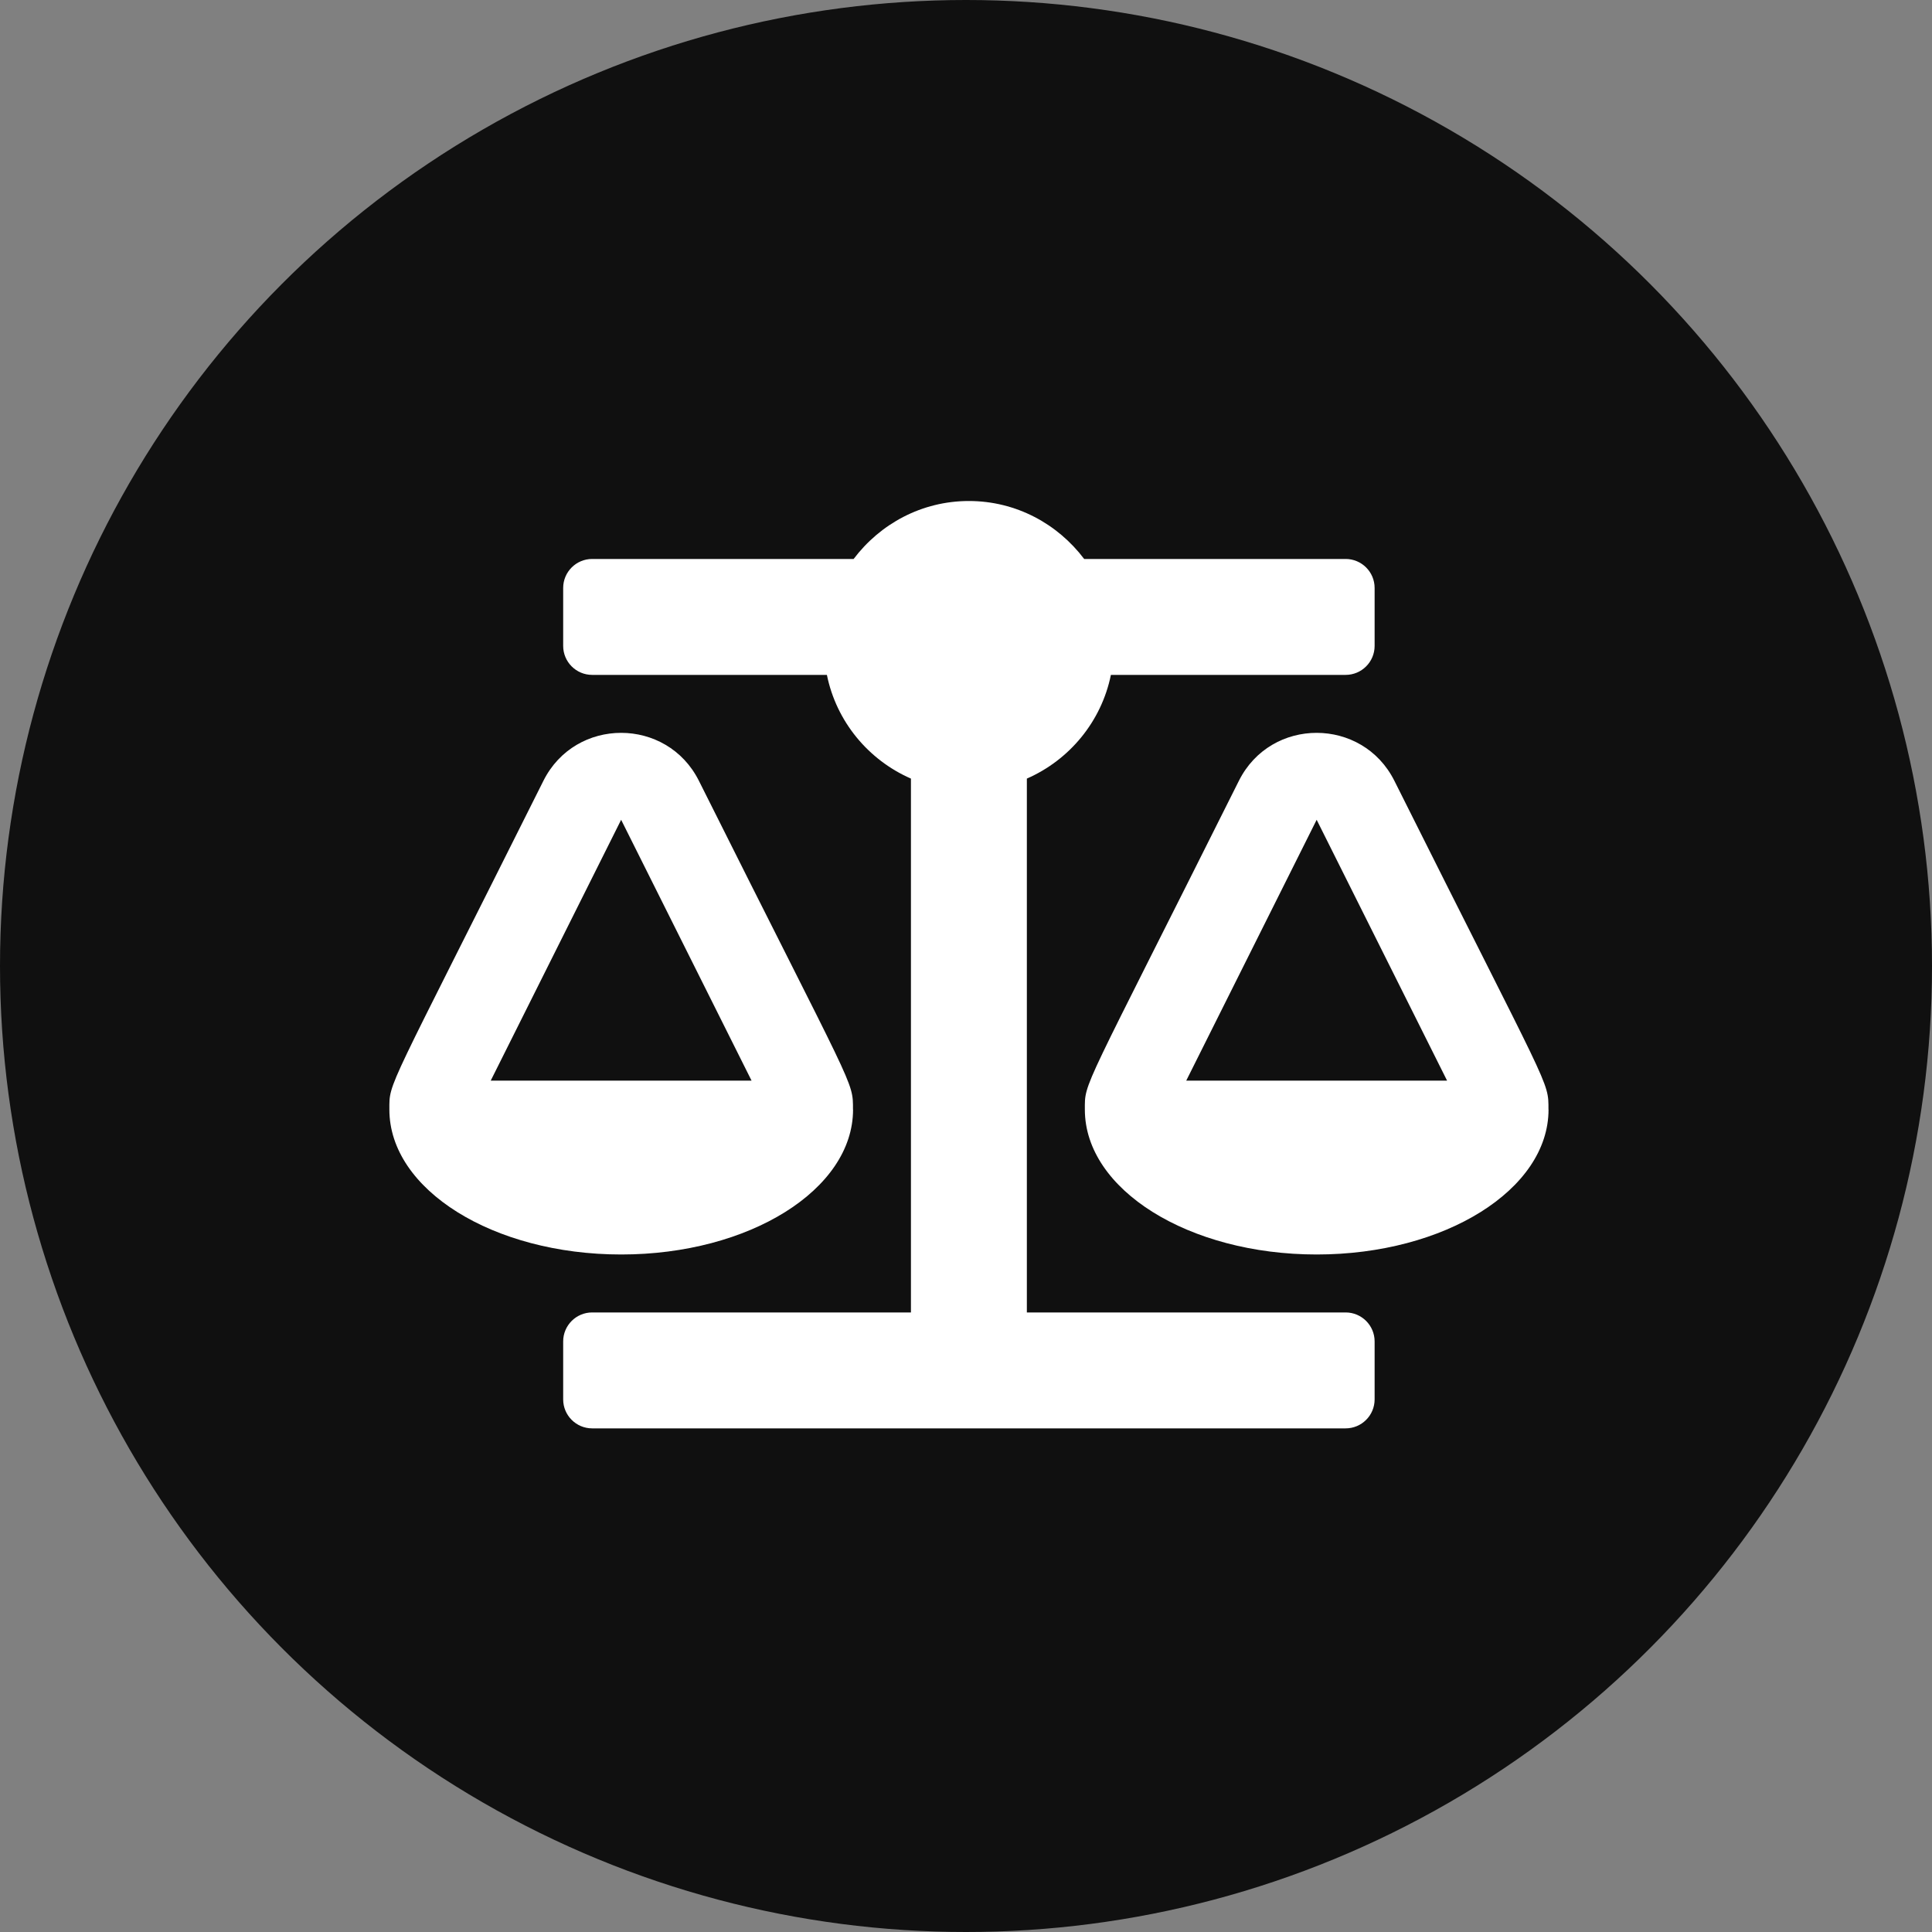
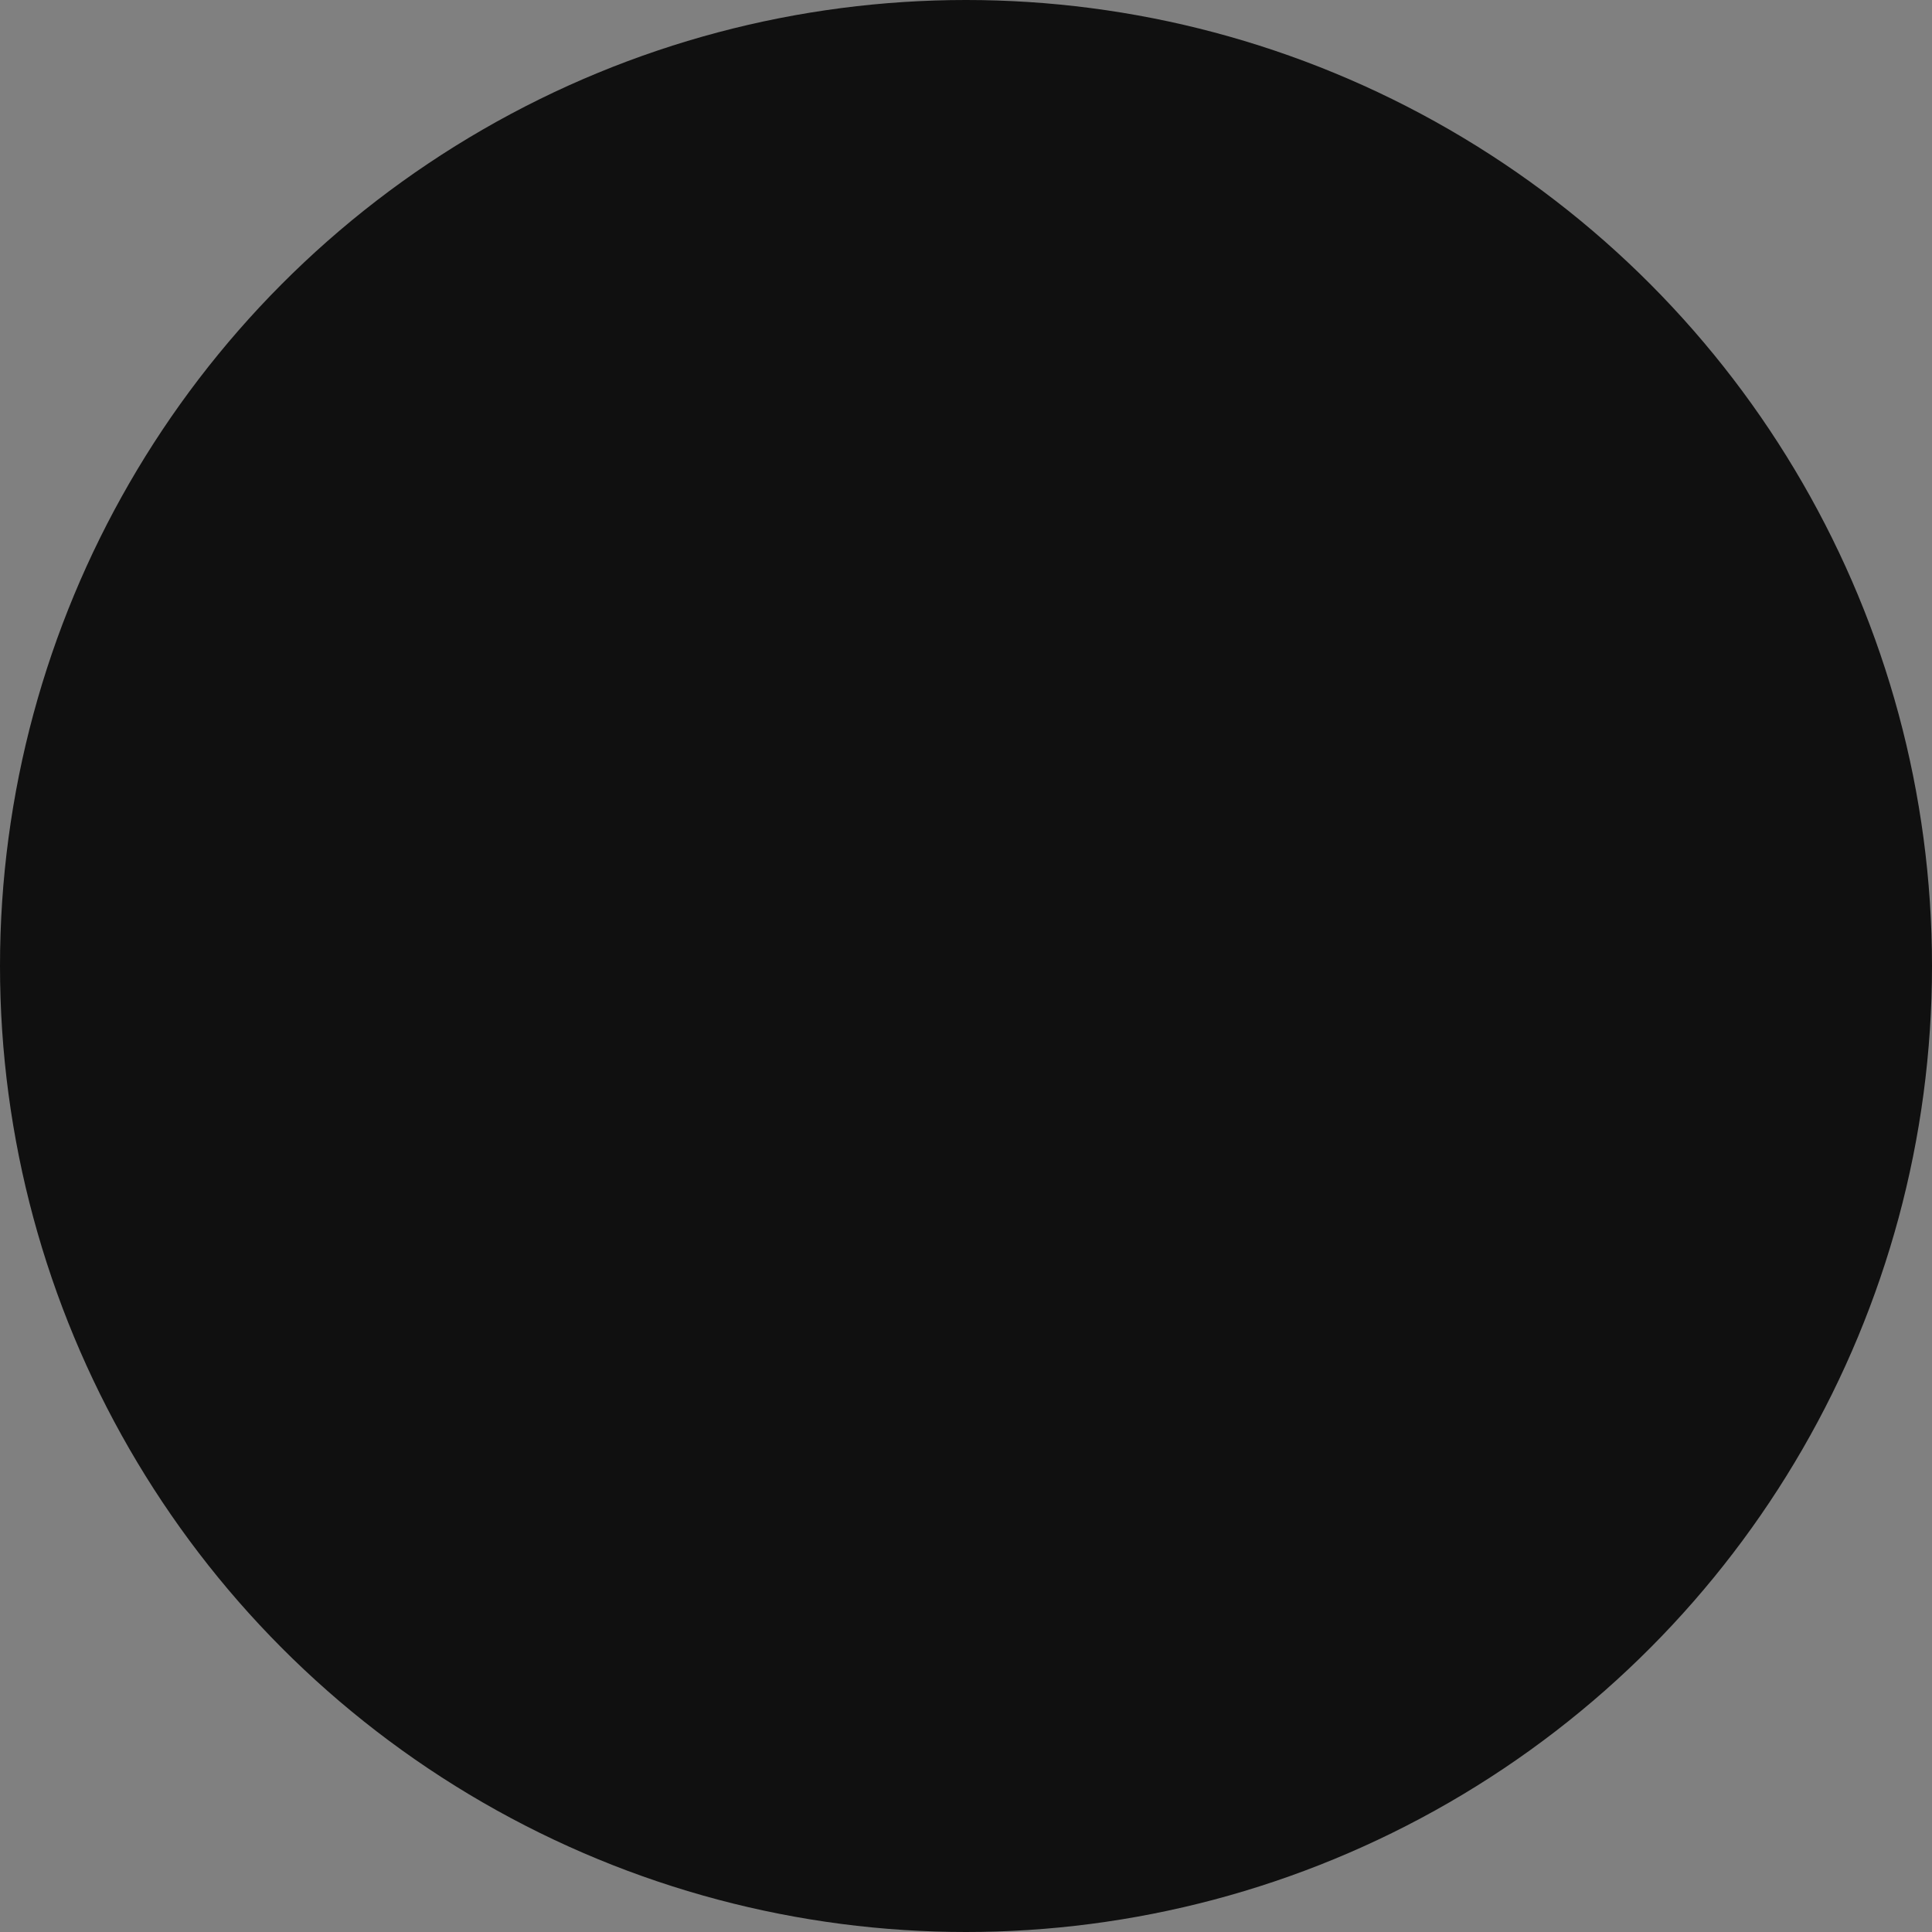
<svg xmlns="http://www.w3.org/2000/svg" id="Ebene_2" viewBox="0 0 500 500">
  <rect x="0" y="0" width="500" height="500" fill="#808080" stroke="none" />
  <g id="Ebene_1-2">
    <circle cx="250" cy="250" r="250" style="fill:#101010;" />
-     <path d="m220.75,287.16h0c0-7.58.63-4.09-39.87-85.08-8.27-16.54-31.96-16.58-40.25,0-40.84,81.68-39.86,77.74-39.86,85.08h0c0,20.71,26.86,37.5,60,37.5s60-16.79,60-37.5Zm-60-75l33.75,67.5h-67.5l33.75-67.5Zm239.99,75c0-7.58.63-4.09-39.87-85.08-8.27-16.54-31.96-16.58-40.25,0-40.84,81.68-39.86,77.74-39.86,85.08h0c0,20.71,26.86,37.5,60,37.5s60-16.79,60-37.5h0Zm-93.74-7.5l33.75-67.5,33.75,67.5h-67.5Zm41.25,60h-82.5v-138.16c11.02-4.82,19.29-14.76,21.75-26.84h60.75c4.14,0,7.5-3.36,7.5-7.5v-15c0-4.14-3.36-7.5-7.5-7.5h-67.67c-6.84-9.06-17.6-15-29.83-15s-22.99,5.94-29.83,15h-67.67c-4.14,0-7.5,3.36-7.5,7.5v15c0,4.14,3.36,7.5,7.5,7.5h60.75c2.45,12.08,10.72,22.01,21.75,26.84v138.16h-82.5c-4.14,0-7.5,3.36-7.5,7.5v15c0,4.14,3.36,7.5,7.5,7.5h195c4.14,0,7.5-3.36,7.5-7.5v-15c0-4.14-3.36-7.5-7.5-7.5Z" style="fill:#fff;" />
  </g>
</svg>